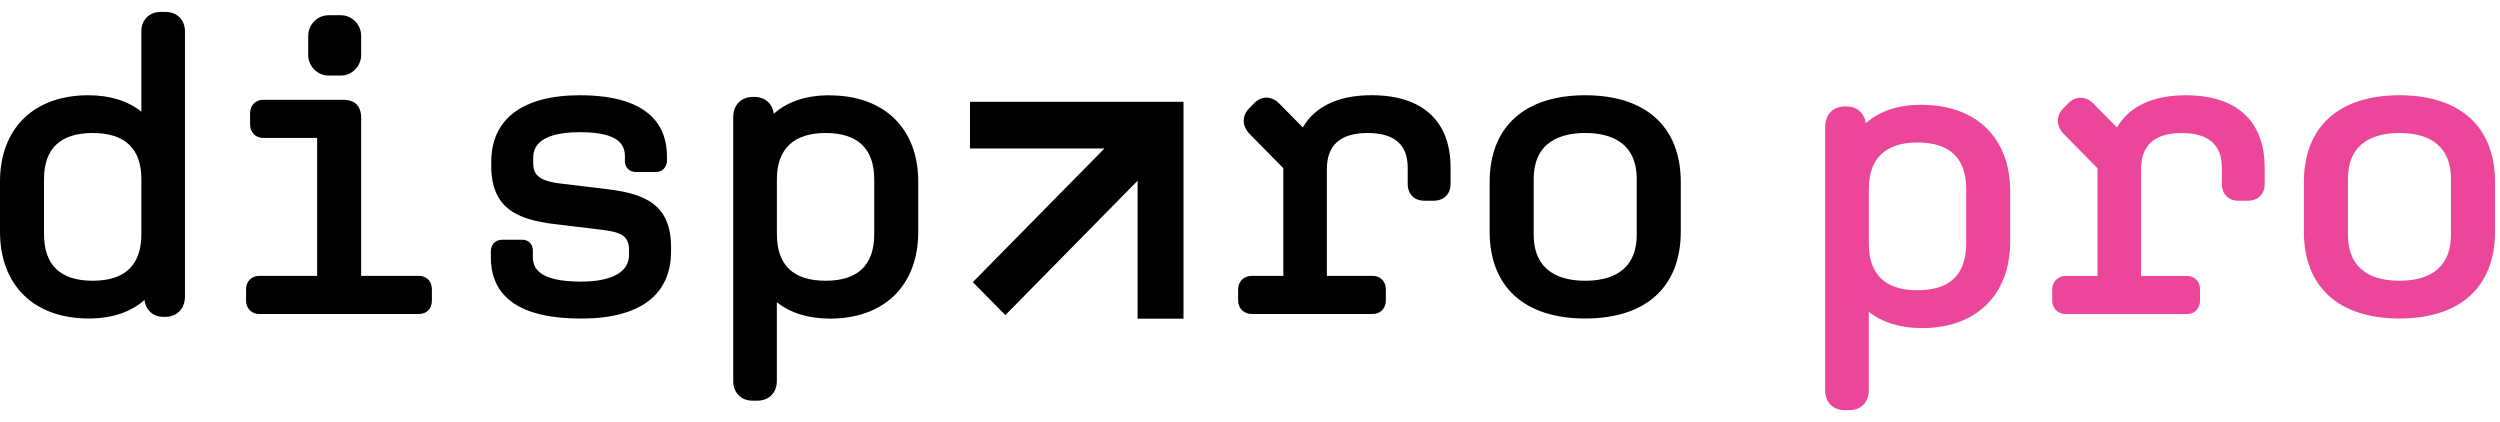
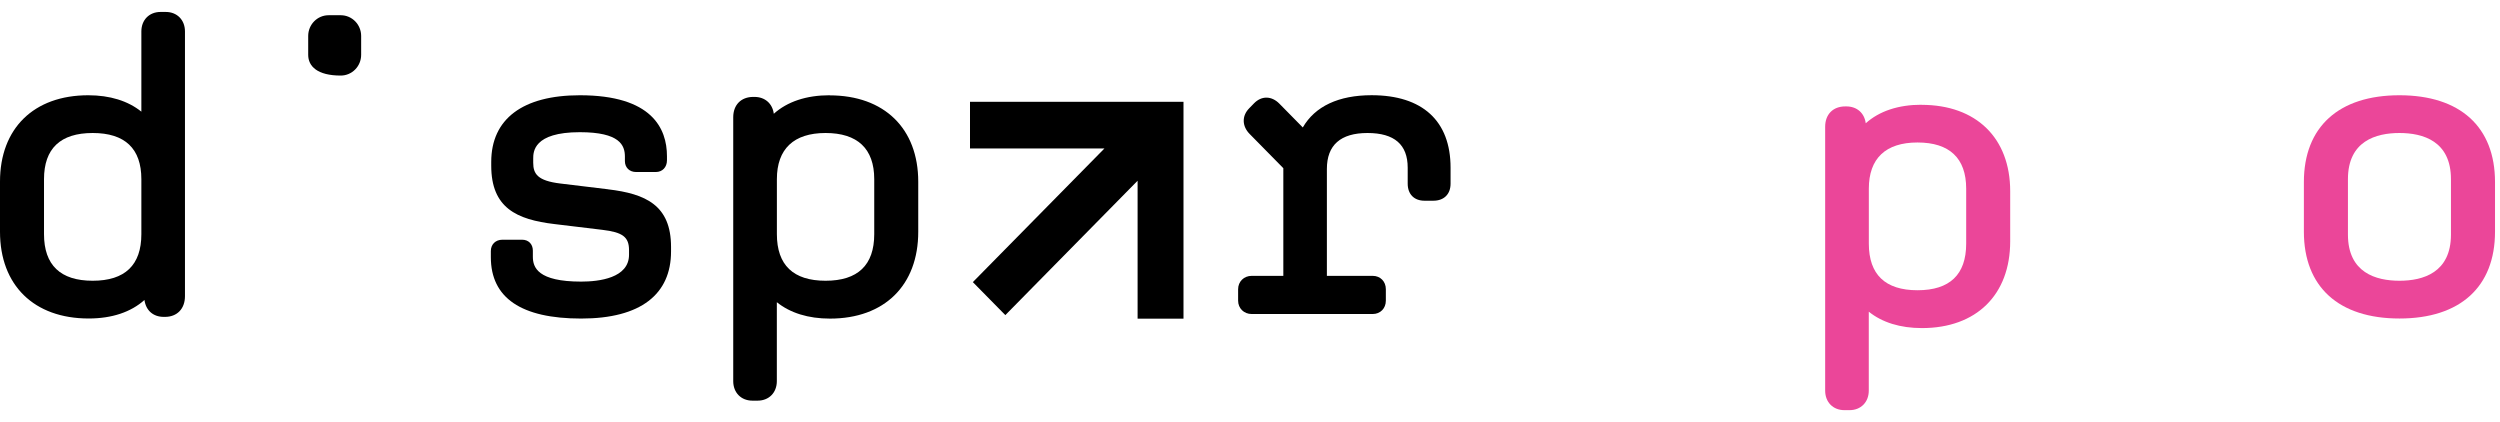
<svg xmlns="http://www.w3.org/2000/svg" width="154" height="26" viewBox="0 0 154 26" fill="none">
  <path d="M10.213 0.736H9.889C9.191 0.736 8.708 1.23 8.708 1.935V6.878C7.885 6.216 6.771 5.868 5.437 5.868C2.084 5.868 0 7.907 0 11.189V14.273C0 17.571 2.093 19.619 5.462 19.619C6.89 19.619 8.062 19.228 8.898 18.479C8.986 19.119 9.433 19.52 10.088 19.52H10.161C10.911 19.52 11.394 19.02 11.394 18.242V1.935C11.394 1.23 10.908 0.736 10.213 0.736ZM8.708 14.425C8.708 16.331 7.698 17.294 5.709 17.294C3.721 17.294 2.711 16.328 2.711 14.425V11.037C2.711 9.15 3.721 8.193 5.709 8.193C7.698 8.193 8.708 9.15 8.708 11.037V14.425Z" fill="black" />
-   <path d="M25.793 16.993H22.247V7.248C22.247 6.747 22.054 6.147 21.139 6.147H16.213C15.745 6.147 15.405 6.492 15.405 6.968V7.677C15.405 8.152 15.745 8.497 16.213 8.497H19.536V16.993H15.965C15.497 16.993 15.158 17.338 15.158 17.813V18.522C15.158 18.998 15.497 19.343 15.965 19.343H25.796C26.279 19.343 26.604 19.013 26.604 18.522V17.813C26.604 17.322 26.279 16.993 25.796 16.993H25.793Z" fill="black" />
-   <path d="M20.243 0.938H20.989C21.684 0.938 22.247 1.51 22.247 2.215V3.378C22.247 4.083 21.684 4.655 20.989 4.655H20.243C19.548 4.655 18.985 4.083 18.985 3.378V2.215C18.985 1.51 19.548 0.938 20.243 0.938Z" fill="black" />
+   <path d="M20.243 0.938H20.989C21.684 0.938 22.247 1.51 22.247 2.215V3.378C22.247 4.083 21.684 4.655 20.989 4.655C19.548 4.655 18.985 4.083 18.985 3.378V2.215C18.985 1.51 19.548 0.938 20.243 0.938Z" fill="black" />
  <path d="M37.45 11.659L34.513 11.304C33.118 11.136 32.846 10.711 32.846 10.027V9.775C32.846 9.371 32.846 8.143 35.719 8.143C38.179 8.143 38.494 8.948 38.494 9.648V9.924C38.494 10.319 38.775 10.596 39.179 10.596H40.4C40.804 10.596 41.085 10.3 41.085 9.874V9.623C41.085 7.91 40.155 5.868 35.722 5.868C32.2 5.868 30.26 7.326 30.26 9.977V10.204C30.26 12.809 31.824 13.527 34.167 13.804L37.105 14.158C38.362 14.307 38.748 14.602 38.748 15.411V15.69C38.748 17.13 36.9 17.347 35.798 17.347C33.133 17.347 32.824 16.474 32.824 15.818V15.439C32.824 15.038 32.558 14.767 32.166 14.767H30.946C30.526 14.767 30.236 15.053 30.236 15.463V15.843C30.236 18.351 32.108 19.623 35.798 19.623C39.488 19.623 41.336 18.115 41.336 15.488V15.212C41.336 12.647 39.785 11.938 37.453 11.662L37.45 11.659Z" fill="black" />
  <path d="M51.102 5.868C49.674 5.868 48.502 6.259 47.666 7.008C47.584 6.381 47.125 5.97 46.473 5.97H46.4C45.65 5.97 45.167 6.461 45.167 7.223V23.48C45.167 24.189 45.653 24.68 46.348 24.68H46.672C47.367 24.68 47.853 24.186 47.853 23.48V18.616C48.676 19.278 49.79 19.626 51.127 19.626C54.48 19.626 56.564 17.577 56.564 14.279V11.196C56.564 7.913 54.471 5.874 51.102 5.874V5.868ZM53.853 14.425C53.853 16.331 52.843 17.294 50.855 17.294C48.866 17.294 47.856 16.328 47.856 14.425V11.037C47.856 9.175 48.893 8.193 50.855 8.193C52.816 8.193 53.853 9.15 53.853 11.037V14.425Z" fill="black" />
  <path d="M77.094 19.343H84.56C85.028 19.343 85.368 18.998 85.368 18.522V17.814C85.368 17.338 85.028 16.993 84.56 16.993H81.736V10.406C81.736 8.939 82.577 8.193 84.239 8.193C85.9 8.193 86.714 8.911 86.714 10.328V11.314C86.714 11.96 87.109 12.364 87.748 12.364H88.296C88.948 12.364 89.355 11.963 89.355 11.314V10.328C89.355 7.45 87.626 5.865 84.49 5.865C82.461 5.865 81.005 6.548 80.252 7.851L78.811 6.387C78.331 5.899 77.716 5.889 77.251 6.362L76.954 6.667C76.721 6.903 76.605 7.18 76.614 7.469C76.623 7.748 76.749 8.019 76.978 8.252L79.053 10.36V16.993H77.101C76.626 16.993 76.268 17.347 76.268 17.814V18.522C76.268 18.992 76.626 19.343 77.101 19.343H77.094Z" fill="black" />
-   <path d="M97.649 5.868C93.91 5.868 91.762 7.817 91.762 11.214V14.273C91.762 17.671 93.907 19.62 97.649 19.62C101.391 19.62 103.536 17.671 103.536 14.273V11.214C103.536 7.817 101.391 5.868 97.649 5.868ZM100.822 14.45C100.822 16.8 99.096 17.294 97.649 17.294C96.202 17.294 94.476 16.8 94.476 14.45V11.037C94.476 8.687 96.202 8.193 97.649 8.193C99.096 8.193 100.822 8.687 100.822 11.037V14.45Z" fill="black" />
  <path d="M118.366 6.452C116.937 6.452 115.765 6.844 114.93 7.593C114.848 6.965 114.389 6.555 113.737 6.555H113.663C112.914 6.555 112.43 7.046 112.43 7.807V24.065C112.43 24.773 112.917 25.265 113.611 25.265H113.936C114.63 25.265 115.117 24.77 115.117 24.065V19.2C115.94 19.862 117.054 20.21 118.391 20.21C121.744 20.21 123.828 18.162 123.828 14.864V11.78C123.828 8.497 121.735 6.458 118.366 6.458V6.452ZM121.117 15.01C121.117 16.915 120.107 17.879 118.118 17.879C116.13 17.879 115.12 16.912 115.12 15.01V11.621C115.12 9.759 116.157 8.777 118.118 8.777C120.08 8.777 121.117 9.735 121.117 11.621V15.01Z" fill="#EB4699" />
-   <path d="M134.644 5.868C132.612 5.868 131.159 6.552 130.406 7.854L128.965 6.39C128.735 6.157 128.469 6.029 128.194 6.02C127.906 6.011 127.637 6.132 127.404 6.365L127.105 6.67C126.64 7.142 126.649 7.764 127.129 8.255L129.204 10.363V16.996H127.248C126.774 16.996 126.416 17.35 126.416 17.817V18.525C126.416 18.995 126.774 19.346 127.248 19.346H134.714C135.182 19.346 135.522 19.001 135.522 18.525V17.817C135.522 17.341 135.182 16.996 134.714 16.996H131.89V10.409C131.89 8.942 132.731 8.196 134.39 8.196C136.048 8.196 136.865 8.914 136.865 10.331V11.317C136.865 11.963 137.26 12.367 137.899 12.367H138.447C139.098 12.367 139.505 11.966 139.505 11.317V10.331C139.505 7.453 137.777 5.868 134.641 5.868H134.644Z" fill="#EB4699" />
  <path d="M147.806 5.868C144.067 5.868 141.919 7.817 141.919 11.214V14.273C141.919 17.671 144.064 19.62 147.806 19.62C151.548 19.62 153.693 17.671 153.693 14.273V11.214C153.693 7.817 151.548 5.868 147.806 5.868ZM150.979 14.45C150.979 16.8 149.254 17.294 147.806 17.294C146.359 17.294 144.633 16.8 144.633 14.45V11.037C144.633 8.687 146.359 8.193 147.806 8.193C149.254 8.193 150.979 8.687 150.979 11.037V14.45Z" fill="#EB4699" />
  <path d="M59.752 6.269V9.144H68.035L59.927 17.378L61.928 19.411L70.076 11.133V19.629H72.903V6.269H59.752Z" fill="black" />
</svg>